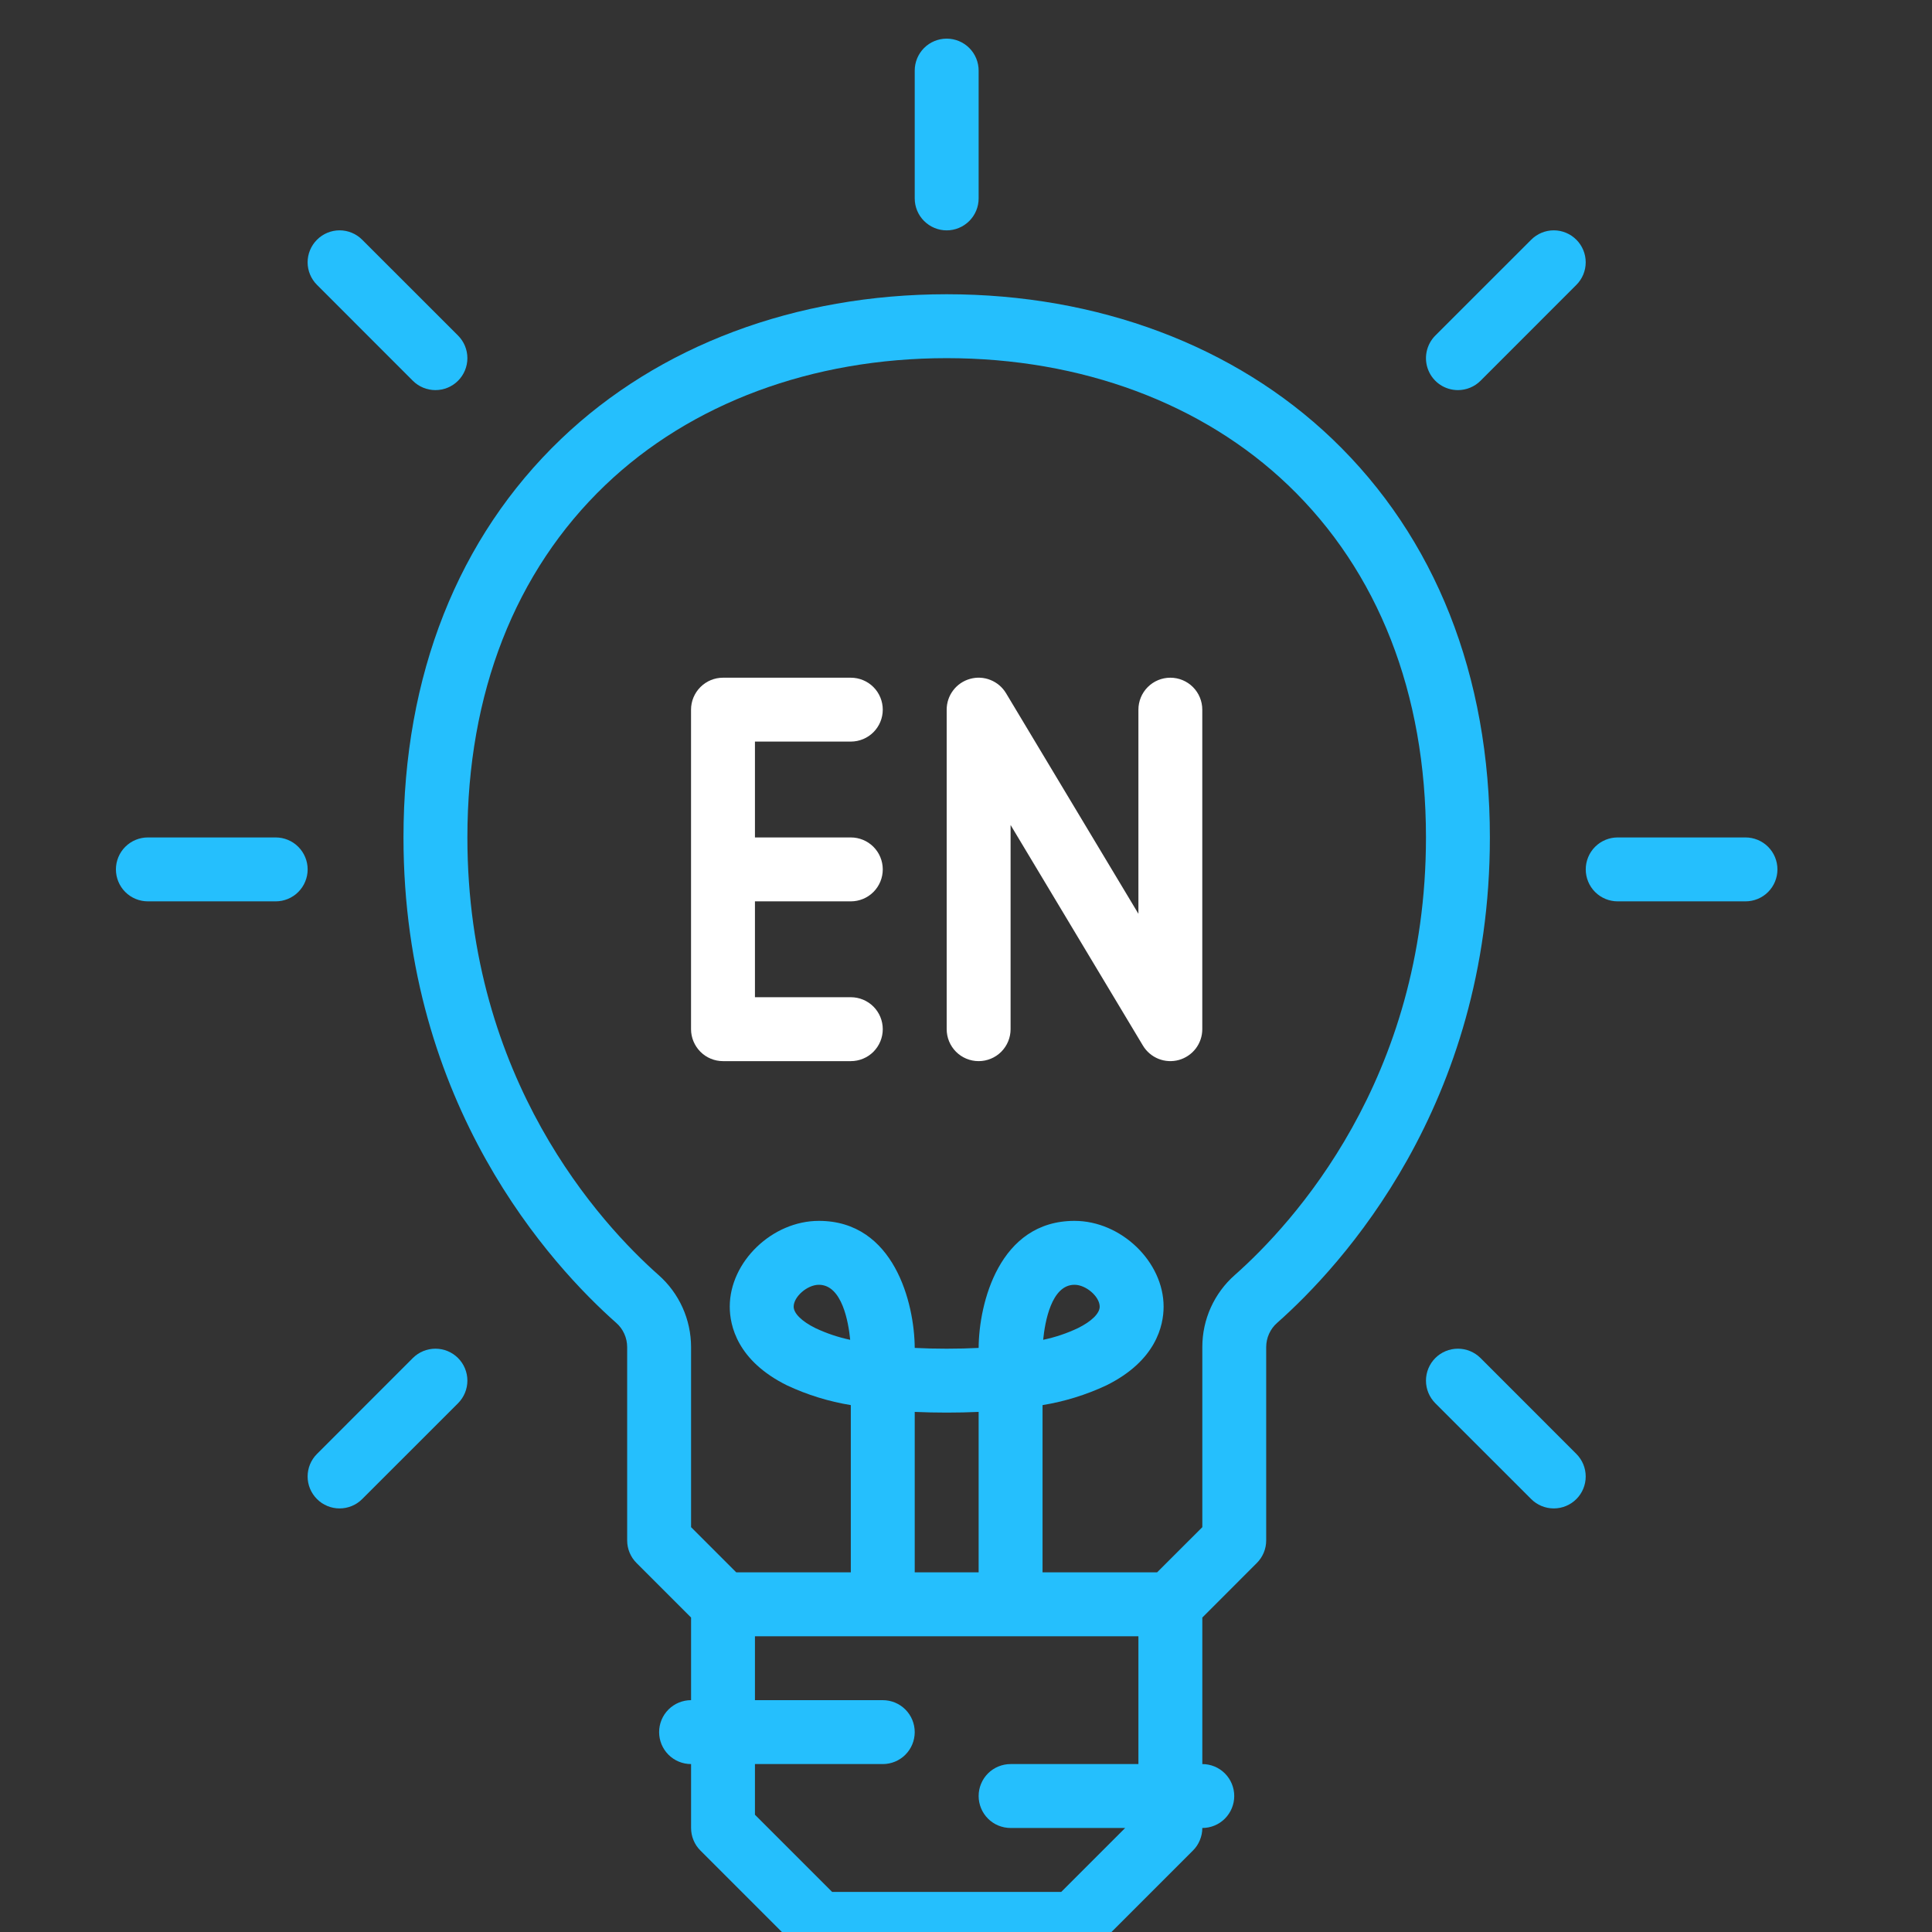
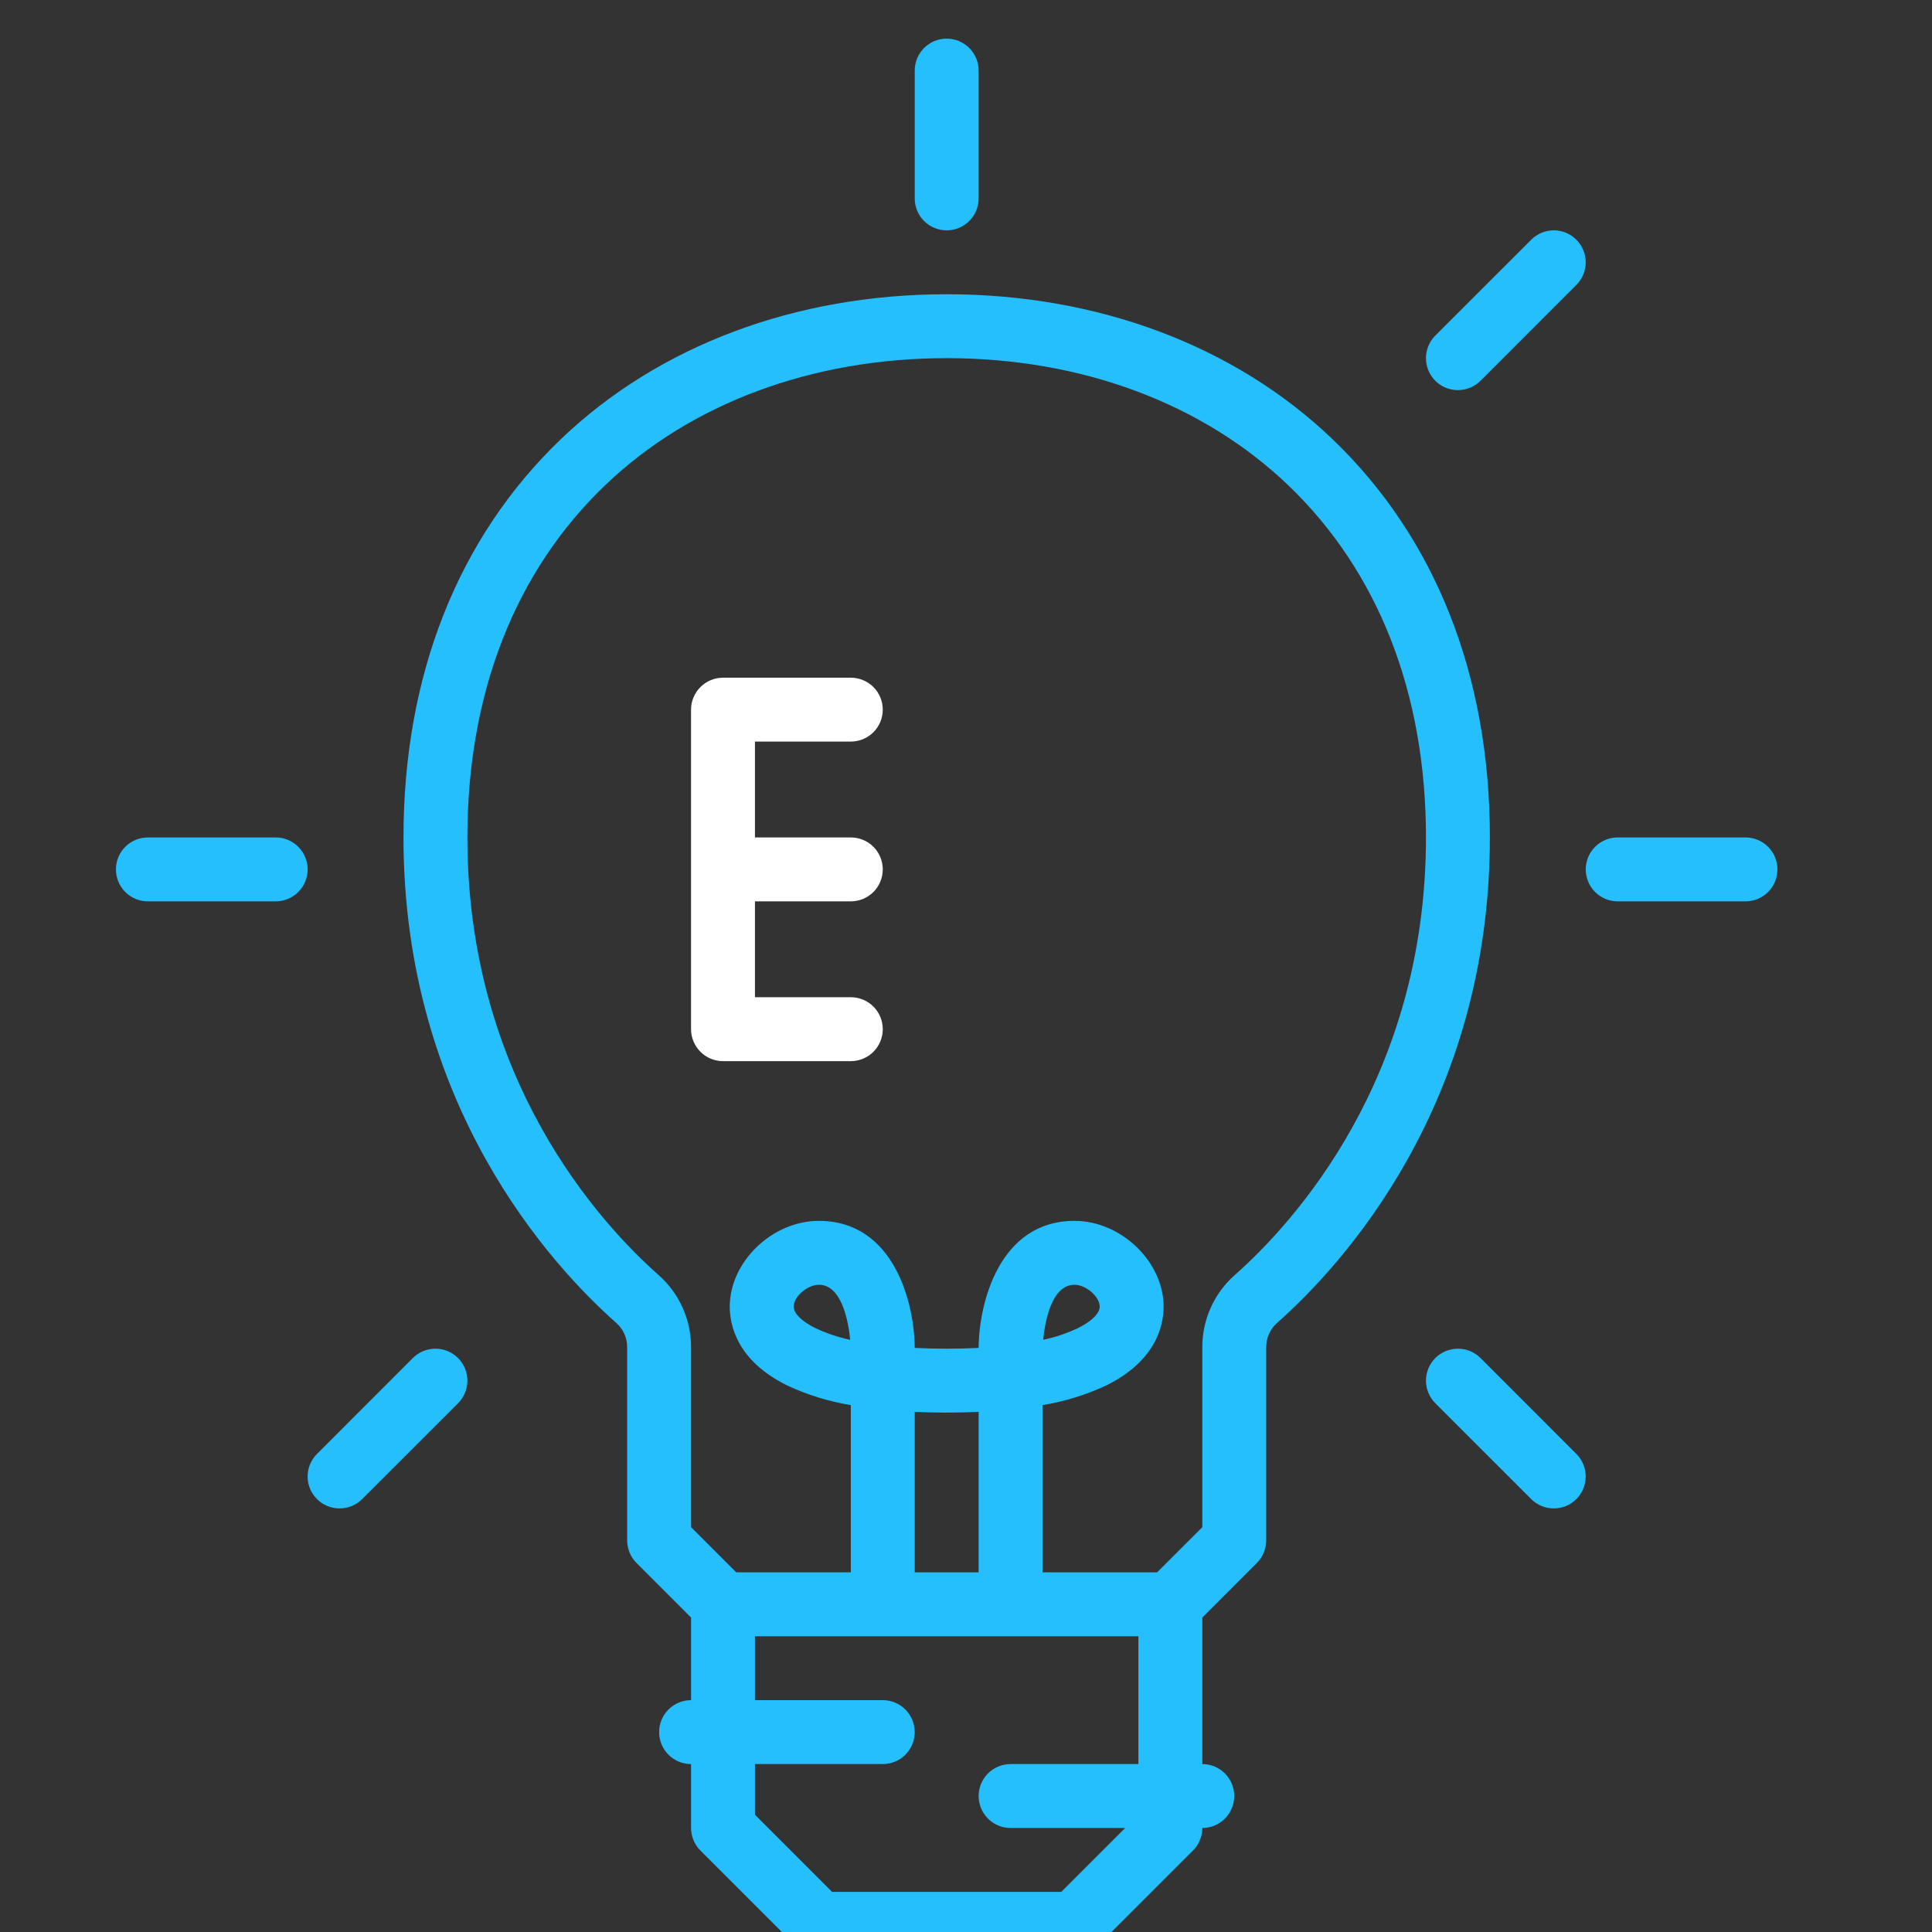
<svg xmlns="http://www.w3.org/2000/svg" width="50" height="50" viewBox="0 0 50 50" fill="none">
  <rect x="0" y="0" width="50" height="50" fill="#333333" stroke="none" />
  <g id="Frame" clip-path="url(#clip0_390_7516)">
    <g id="Group">
      <path id="Vector" d="M34.478 11.359C31.954 8.945 28.41 7.615 24.5 7.615C20.59 7.615 17.046 8.945 14.522 11.359C11.853 13.912 10.442 17.479 10.442 21.673C10.442 28.615 14.293 32.771 15.948 34.236C16.037 34.314 16.108 34.41 16.156 34.517C16.205 34.624 16.23 34.741 16.231 34.859V39.865C16.231 39.974 16.252 40.082 16.294 40.182C16.335 40.282 16.396 40.373 16.473 40.45L17.885 41.862V44C17.665 44 17.455 44.087 17.3 44.242C17.145 44.397 17.058 44.608 17.058 44.827C17.058 45.046 17.145 45.257 17.3 45.412C17.455 45.567 17.665 45.654 17.885 45.654V47.308C17.885 47.416 17.906 47.524 17.948 47.624C17.989 47.725 18.05 47.816 18.127 47.892L20.608 50.373C20.684 50.45 20.776 50.511 20.876 50.553C20.976 50.594 21.084 50.615 21.192 50.615H27.808C27.916 50.615 28.024 50.594 28.124 50.553C28.225 50.511 28.316 50.45 28.392 50.373L30.873 47.892C30.95 47.816 31.011 47.725 31.052 47.624C31.094 47.524 31.116 47.416 31.116 47.308C31.335 47.308 31.545 47.221 31.7 47.066C31.855 46.91 31.942 46.7 31.942 46.481C31.942 46.262 31.855 46.051 31.7 45.896C31.545 45.741 31.335 45.654 31.116 45.654V41.862L32.527 40.45C32.604 40.373 32.665 40.282 32.706 40.182C32.748 40.082 32.769 39.974 32.769 39.865V34.859C32.77 34.741 32.795 34.624 32.844 34.517C32.892 34.41 32.963 34.314 33.052 34.236C34.707 32.771 38.558 28.615 38.558 21.673C38.558 17.479 37.147 13.912 34.478 11.359ZM26.154 45.654C25.935 45.654 25.724 45.741 25.569 45.896C25.414 46.051 25.327 46.262 25.327 46.481C25.327 46.7 25.414 46.91 25.569 47.066C25.724 47.221 25.935 47.308 26.154 47.308H29.119L27.465 48.962H21.535L19.538 46.965V45.654H22.846C23.066 45.654 23.276 45.567 23.431 45.412C23.586 45.257 23.673 45.046 23.673 44.827C23.673 44.608 23.586 44.397 23.431 44.242C23.276 44.087 23.066 44 22.846 44H19.538V42.346H29.462V45.654H26.154ZM25.327 40.692H23.673V36.54C24.204 36.564 24.797 36.564 25.327 36.54V40.692ZM31.956 32.998C31.692 33.23 31.481 33.517 31.336 33.837C31.191 34.158 31.116 34.506 31.116 34.858V39.523L29.946 40.692H26.981V36.364C27.552 36.271 28.108 36.099 28.631 35.854C29.921 35.216 30.114 34.303 30.114 33.816C30.114 32.654 29.015 31.596 27.808 31.596C25.857 31.596 25.333 33.735 25.327 34.884C25.073 34.897 24.798 34.904 24.5 34.904C24.203 34.904 23.927 34.897 23.673 34.884C23.667 33.735 23.143 31.596 21.192 31.596C19.985 31.596 18.886 32.654 18.886 33.816C18.886 34.303 19.079 35.216 20.369 35.854C20.893 36.099 21.448 36.271 22.019 36.364V40.692H19.054L17.885 39.523V34.859C17.884 34.507 17.809 34.159 17.664 33.838C17.519 33.517 17.308 33.231 17.044 32.998C15.556 31.681 12.096 27.943 12.096 21.673C12.096 17.942 13.33 14.788 15.665 12.554C17.88 10.436 21.018 9.269 24.5 9.269C27.983 9.269 31.12 10.436 33.335 12.554C35.67 14.788 36.904 17.942 36.904 21.673C36.904 27.943 33.444 31.681 31.956 32.998ZM26.997 34.674C27.042 34.218 27.208 33.25 27.808 33.25C28.107 33.25 28.46 33.557 28.46 33.816C28.46 33.99 28.25 34.197 27.898 34.371C27.611 34.507 27.308 34.609 26.997 34.674ZM22.003 34.674C21.692 34.609 21.39 34.507 21.102 34.371C20.75 34.197 20.54 33.99 20.54 33.816C20.54 33.557 20.894 33.25 21.192 33.25C21.793 33.25 21.959 34.22 22.003 34.674Z" fill="#25BFFD" />
      <path id="Vector_2" d="M22.019 19.192C22.238 19.192 22.449 19.105 22.604 18.95C22.759 18.795 22.846 18.585 22.846 18.366C22.846 18.146 22.759 17.936 22.604 17.781C22.449 17.626 22.238 17.539 22.019 17.539H18.711C18.492 17.539 18.282 17.626 18.127 17.781C17.972 17.936 17.884 18.146 17.884 18.366V26.635C17.884 26.854 17.972 27.064 18.127 27.22C18.282 27.375 18.492 27.462 18.711 27.462H22.019C22.238 27.462 22.449 27.375 22.604 27.22C22.759 27.064 22.846 26.854 22.846 26.635C22.846 26.415 22.759 26.205 22.604 26.05C22.449 25.895 22.238 25.808 22.019 25.808H19.538V23.327H22.019C22.238 23.327 22.449 23.24 22.604 23.085C22.759 22.93 22.846 22.719 22.846 22.5C22.846 22.281 22.759 22.07 22.604 21.915C22.449 21.76 22.238 21.673 22.019 21.673H19.538V19.192H22.019Z" fill="white" />
-       <path id="Vector_3" d="M30.288 17.539C30.069 17.539 29.859 17.626 29.704 17.781C29.549 17.936 29.462 18.146 29.462 18.366V23.649L26.036 17.94C25.943 17.785 25.802 17.665 25.634 17.598C25.466 17.53 25.28 17.52 25.106 17.569C24.932 17.617 24.778 17.721 24.669 17.865C24.559 18.009 24.5 18.185 24.5 18.366V26.635C24.5 26.854 24.587 27.064 24.742 27.22C24.897 27.375 25.108 27.462 25.327 27.462C25.546 27.462 25.757 27.375 25.912 27.22C26.067 27.064 26.154 26.854 26.154 26.635V21.351L29.579 27.06C29.672 27.215 29.814 27.336 29.982 27.403C30.15 27.47 30.335 27.48 30.509 27.432C30.683 27.383 30.837 27.279 30.947 27.135C31.056 26.991 31.115 26.816 31.115 26.635V18.366C31.115 18.146 31.028 17.936 30.873 17.781C30.718 17.626 30.508 17.539 30.288 17.539Z" fill="white" />
      <path id="Vector_4" d="M24.5 5.962C24.719 5.962 24.93 5.874 25.085 5.719C25.24 5.564 25.327 5.354 25.327 5.135V1.827C25.327 1.608 25.24 1.397 25.085 1.242C24.93 1.087 24.719 1 24.5 1C24.281 1 24.07 1.087 23.915 1.242C23.76 1.397 23.673 1.608 23.673 1.827V5.135C23.673 5.354 23.76 5.564 23.915 5.719C24.07 5.874 24.281 5.962 24.5 5.962Z" fill="#25BFFD" />
      <path id="Vector_5" d="M7.135 21.673H3.827C3.608 21.673 3.397 21.76 3.242 21.915C3.087 22.07 3 22.281 3 22.5C3 22.719 3.087 22.93 3.242 23.085C3.397 23.24 3.608 23.327 3.827 23.327H7.135C7.354 23.327 7.564 23.24 7.719 23.085C7.874 22.93 7.962 22.719 7.962 22.5C7.962 22.281 7.874 22.07 7.719 21.915C7.564 21.76 7.354 21.673 7.135 21.673Z" fill="#25BFFD" />
-       <path id="Vector_6" d="M10.684 9.854C10.839 10.009 11.05 10.096 11.269 10.096C11.489 10.096 11.699 10.009 11.854 9.854C12.009 9.699 12.096 9.488 12.096 9.269C12.096 9.05 12.009 8.839 11.854 8.684L9.373 6.204C9.218 6.049 9.008 5.961 8.788 5.961C8.569 5.961 8.359 6.049 8.204 6.204C8.049 6.359 7.961 6.569 7.961 6.788C7.961 7.008 8.049 7.218 8.204 7.373L10.684 9.854Z" fill="#25BFFD" />
      <path id="Vector_7" d="M10.684 35.146L8.204 37.627C8.127 37.704 8.066 37.795 8.024 37.895C7.983 37.995 7.961 38.103 7.961 38.212C7.961 38.32 7.983 38.428 8.024 38.528C8.066 38.628 8.127 38.719 8.204 38.796C8.28 38.873 8.372 38.934 8.472 38.975C8.572 39.017 8.68 39.038 8.788 39.038C8.897 39.038 9.005 39.017 9.105 38.975C9.205 38.934 9.296 38.873 9.373 38.796L11.854 36.316C12.009 36.16 12.096 35.95 12.096 35.731C12.096 35.511 12.009 35.301 11.854 35.146C11.699 34.991 11.489 34.904 11.269 34.904C11.05 34.904 10.839 34.991 10.684 35.146Z" fill="#25BFFD" />
      <path id="Vector_8" d="M45.173 21.673H41.865C41.646 21.673 41.436 21.76 41.281 21.915C41.126 22.07 41.039 22.281 41.039 22.5C41.039 22.719 41.126 22.93 41.281 23.085C41.436 23.24 41.646 23.327 41.865 23.327H45.173C45.392 23.327 45.603 23.24 45.758 23.085C45.913 22.93 46 22.719 46 22.5C46 22.281 45.913 22.07 45.758 21.915C45.603 21.76 45.392 21.673 45.173 21.673Z" fill="#25BFFD" />
      <path id="Vector_9" d="M37.731 10.096C37.839 10.096 37.947 10.075 38.047 10.033C38.148 9.992 38.239 9.931 38.316 9.854L40.796 7.373C40.951 7.218 41.038 7.008 41.038 6.788C41.038 6.569 40.951 6.359 40.796 6.204C40.641 6.049 40.431 5.961 40.212 5.961C39.992 5.961 39.782 6.049 39.627 6.204L37.146 8.684C37.03 8.8 36.952 8.947 36.92 9.108C36.888 9.268 36.904 9.434 36.967 9.586C37.029 9.737 37.135 9.866 37.271 9.957C37.407 10.048 37.567 10.096 37.731 10.096Z" fill="#25BFFD" />
      <path id="Vector_10" d="M38.316 35.146C38.16 34.991 37.95 34.904 37.731 34.904C37.511 34.904 37.301 34.991 37.146 35.146C36.991 35.301 36.904 35.511 36.904 35.731C36.904 35.95 36.991 36.16 37.146 36.316L39.627 38.796C39.782 38.951 39.992 39.038 40.212 39.038C40.431 39.038 40.641 38.951 40.796 38.796C40.951 38.641 41.038 38.431 41.038 38.212C41.038 37.992 40.951 37.782 40.796 37.627L38.316 35.146Z" fill="#25BFFD" />
    </g>
  </g>
  <defs>
    <clipPath id="clip0_390_7516">
      <rect width="50" height="50" fill="white" />
    </clipPath>
  </defs>
</svg>